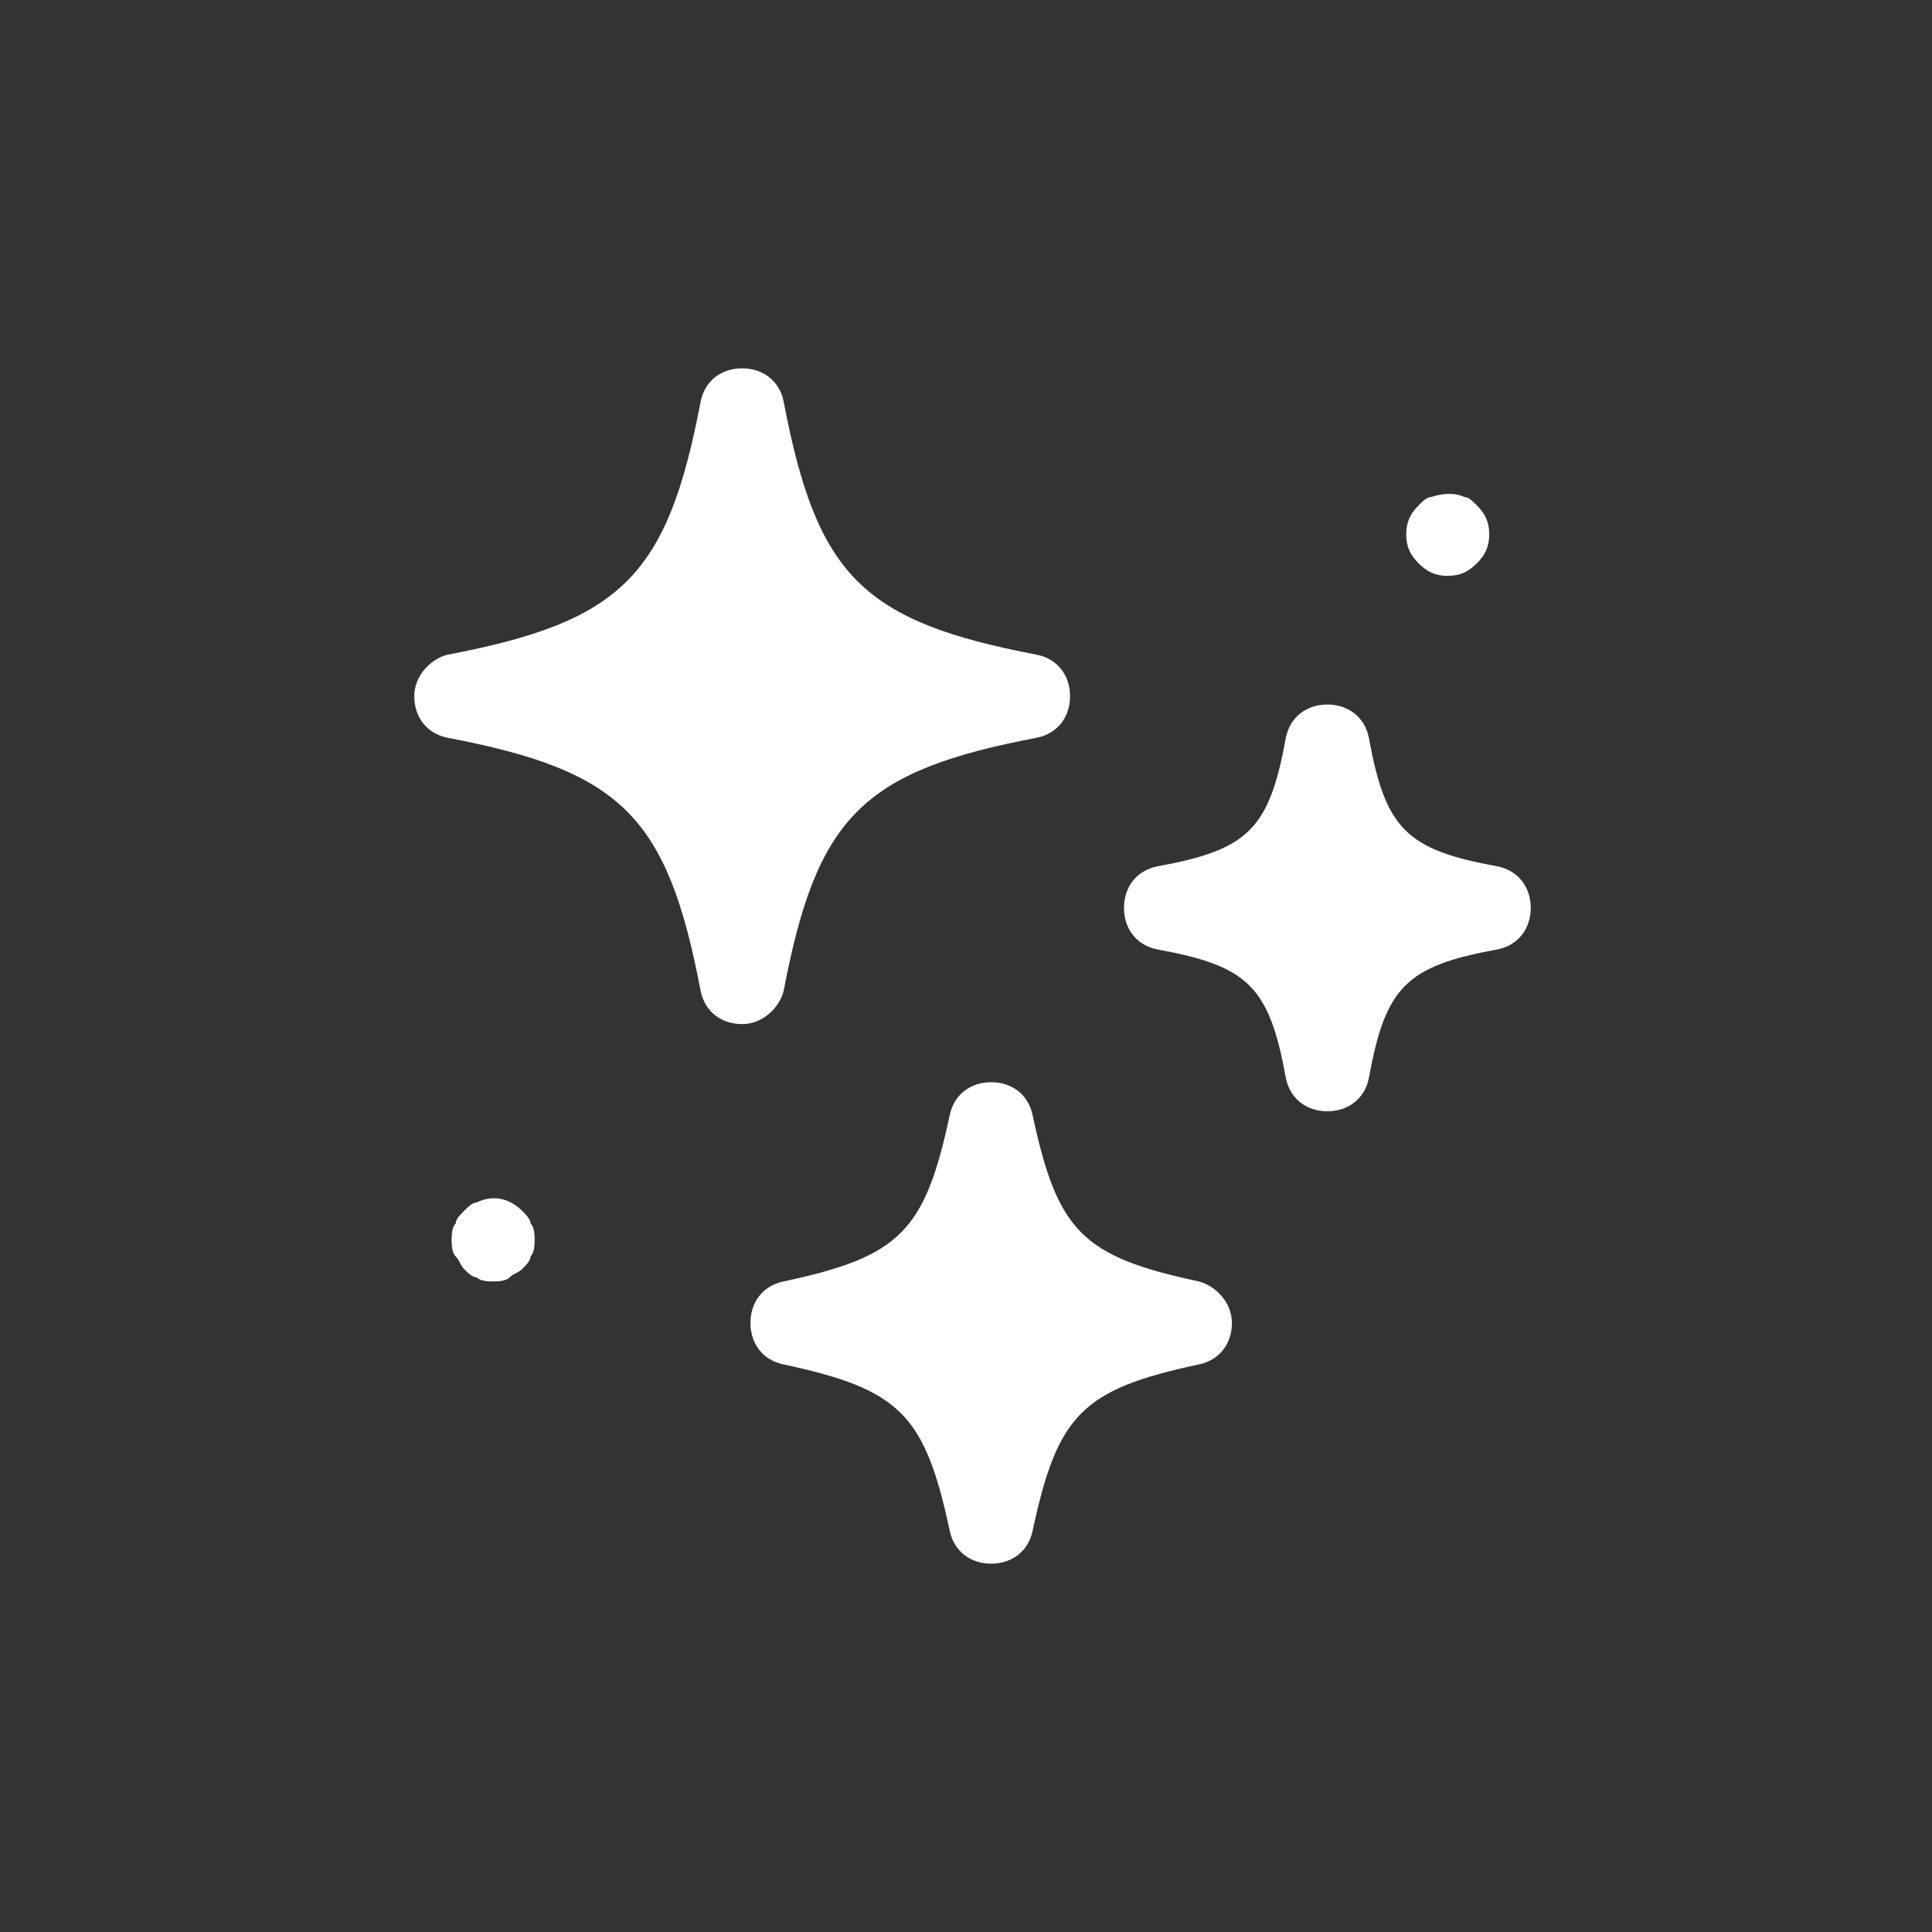
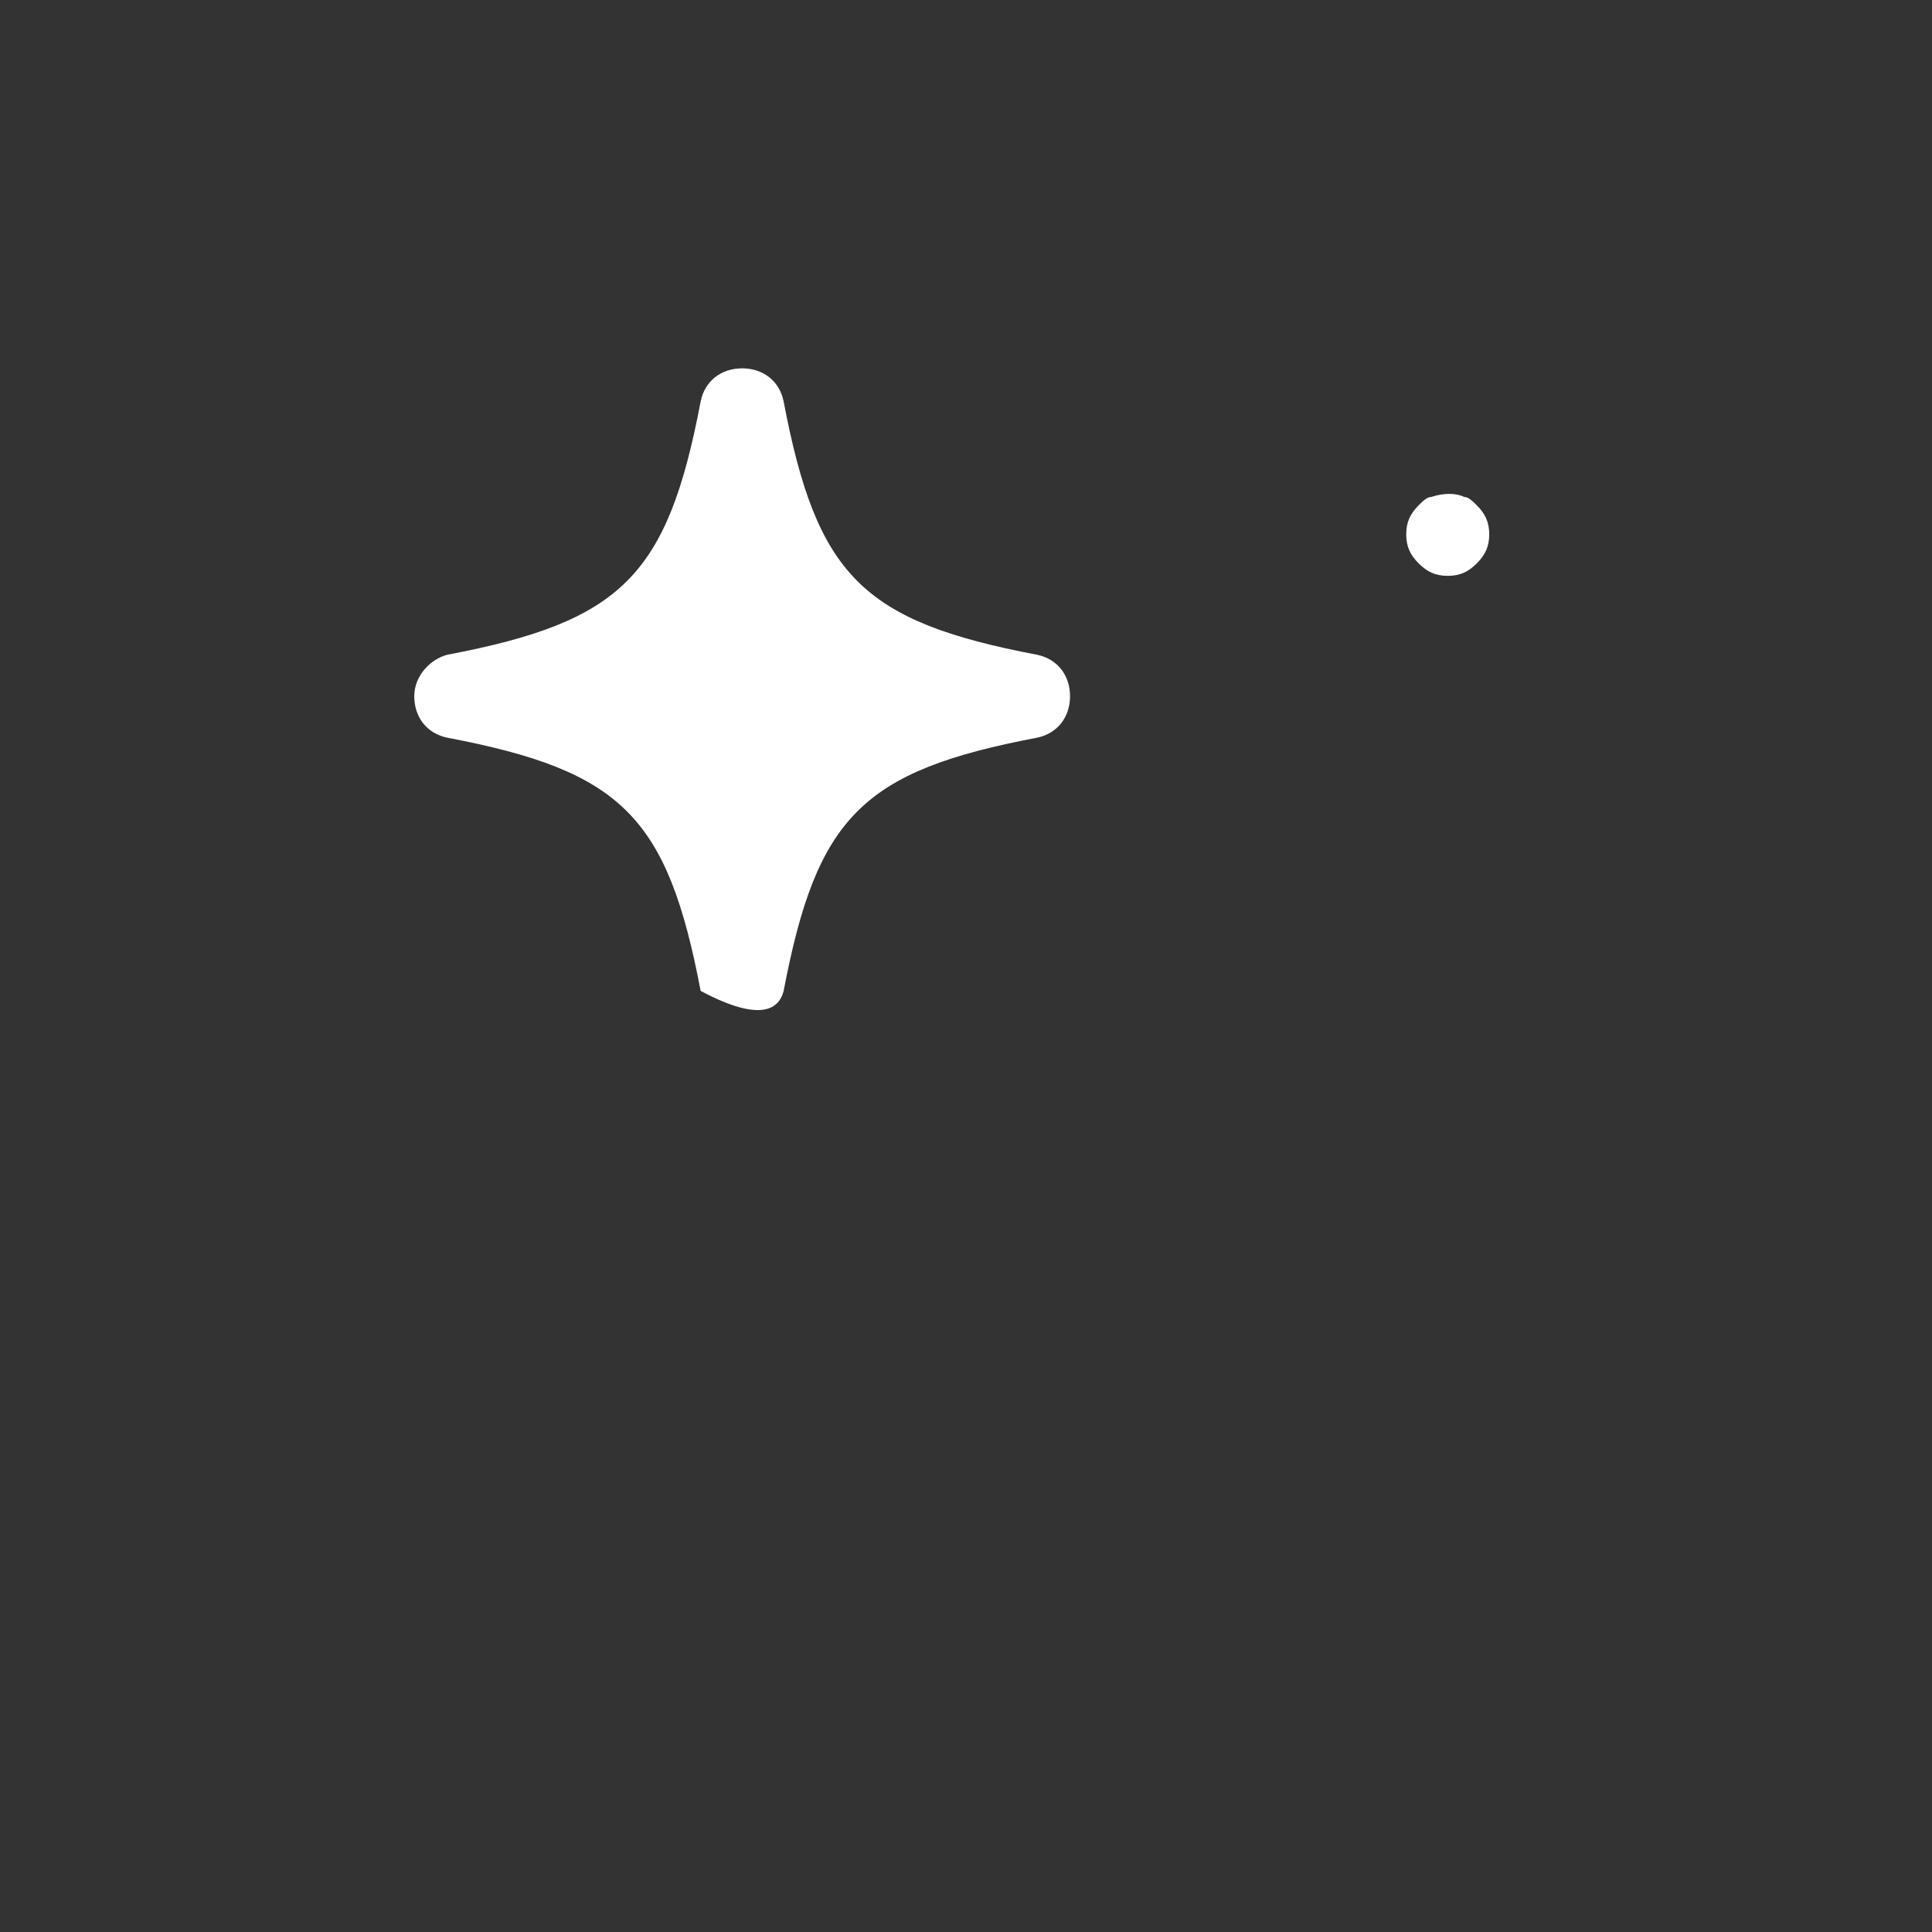
<svg xmlns="http://www.w3.org/2000/svg" width="130" height="130" viewBox="0 0 130 130" fill="none">
  <rect x="0" y="0" width="130" height="130" fill="#333333" stroke="none" />
-   <path d="M52.73 66.676C54.965 54.946 58.037 51.874 69.766 49.64C71.163 49.361 72.001 48.243 72.001 46.847C72.001 45.451 71.163 44.334 69.766 44.054C58.037 41.82 54.965 38.748 52.73 27.019C52.451 25.622 51.334 24.784 49.938 24.784C48.541 24.784 47.424 25.622 47.145 27.019C44.911 38.748 41.839 41.82 30.109 44.054C28.992 44.334 27.875 45.451 27.875 46.847C27.875 48.243 28.713 49.361 30.109 49.64C41.839 51.874 44.911 54.946 47.145 66.676C47.424 68.072 48.541 68.91 49.938 68.91C51.334 68.91 52.451 67.793 52.73 66.676V66.676Z" fill="white" />
-   <path d="M80.658 86.225C72.838 84.549 71.162 82.874 69.487 75.054C69.207 73.657 68.09 72.82 66.694 72.82C65.298 72.82 64.181 73.657 63.901 75.054C62.226 82.874 60.55 84.549 52.73 86.225C51.334 86.504 50.496 87.621 50.496 89.018C50.496 90.414 51.334 91.531 52.73 91.81C60.55 93.486 62.226 95.162 63.901 102.981C64.181 104.378 65.298 105.216 66.694 105.216C68.09 105.216 69.207 104.378 69.487 102.981C71.162 95.162 72.838 93.486 80.658 91.81C82.054 91.531 82.892 90.414 82.892 89.018C82.892 87.621 81.775 86.504 80.658 86.225Z" fill="white" />
-   <path d="M100.766 58.297C94.622 57.18 93.225 55.784 92.108 49.64C91.829 48.243 90.712 47.406 89.315 47.406C87.919 47.406 86.802 48.243 86.523 49.64C85.406 55.784 84.009 57.18 77.865 58.297C76.469 58.577 75.631 59.694 75.631 61.09C75.631 62.486 76.469 63.604 77.865 63.883C84.009 65 85.406 66.396 86.523 72.54C86.802 73.937 87.919 74.775 89.315 74.775C90.712 74.775 91.829 73.937 92.108 72.54C93.225 66.396 94.622 65 100.766 63.883C102.162 63.604 103 62.486 103 61.09C103 59.694 102.162 58.577 100.766 58.297Z" fill="white" />
-   <path d="M35.136 81.477C34.298 80.639 33.181 80.36 32.064 80.919C31.785 80.919 31.506 81.198 31.227 81.477C30.947 81.757 30.668 82.036 30.668 82.315C30.389 82.594 30.389 83.153 30.389 83.432C30.389 83.712 30.389 84.27 30.668 84.549C30.947 84.829 30.947 85.108 31.227 85.387C31.506 85.666 31.785 85.946 32.064 85.946C32.344 86.225 32.902 86.225 33.181 86.225C33.461 86.225 34.019 86.225 34.298 85.946C34.578 85.666 34.857 85.666 35.136 85.387C35.416 85.108 35.695 84.829 35.695 84.549C35.974 84.27 35.974 83.712 35.974 83.432C35.974 83.153 35.974 82.594 35.695 82.315C35.695 82.036 35.416 81.757 35.136 81.477Z" fill="white" />
+   <path d="M52.73 66.676C54.965 54.946 58.037 51.874 69.766 49.64C71.163 49.361 72.001 48.243 72.001 46.847C72.001 45.451 71.163 44.334 69.766 44.054C58.037 41.82 54.965 38.748 52.73 27.019C52.451 25.622 51.334 24.784 49.938 24.784C48.541 24.784 47.424 25.622 47.145 27.019C44.911 38.748 41.839 41.82 30.109 44.054C28.992 44.334 27.875 45.451 27.875 46.847C27.875 48.243 28.713 49.361 30.109 49.64C41.839 51.874 44.911 54.946 47.145 66.676C51.334 68.91 52.451 67.793 52.73 66.676V66.676Z" fill="white" />
  <path d="M97.414 38.748C98.252 38.748 98.811 38.469 99.369 37.91C99.928 37.352 100.207 36.793 100.207 35.955C100.207 35.117 99.928 34.559 99.369 34C99.09 33.721 98.811 33.442 98.531 33.442C97.973 33.163 97.135 33.163 96.297 33.442C96.018 33.442 95.739 33.721 95.459 34C94.901 34.559 94.622 35.117 94.622 35.955C94.622 36.793 94.901 37.352 95.459 37.91C96.018 38.469 96.576 38.748 97.414 38.748V38.748Z" fill="white" />
</svg>